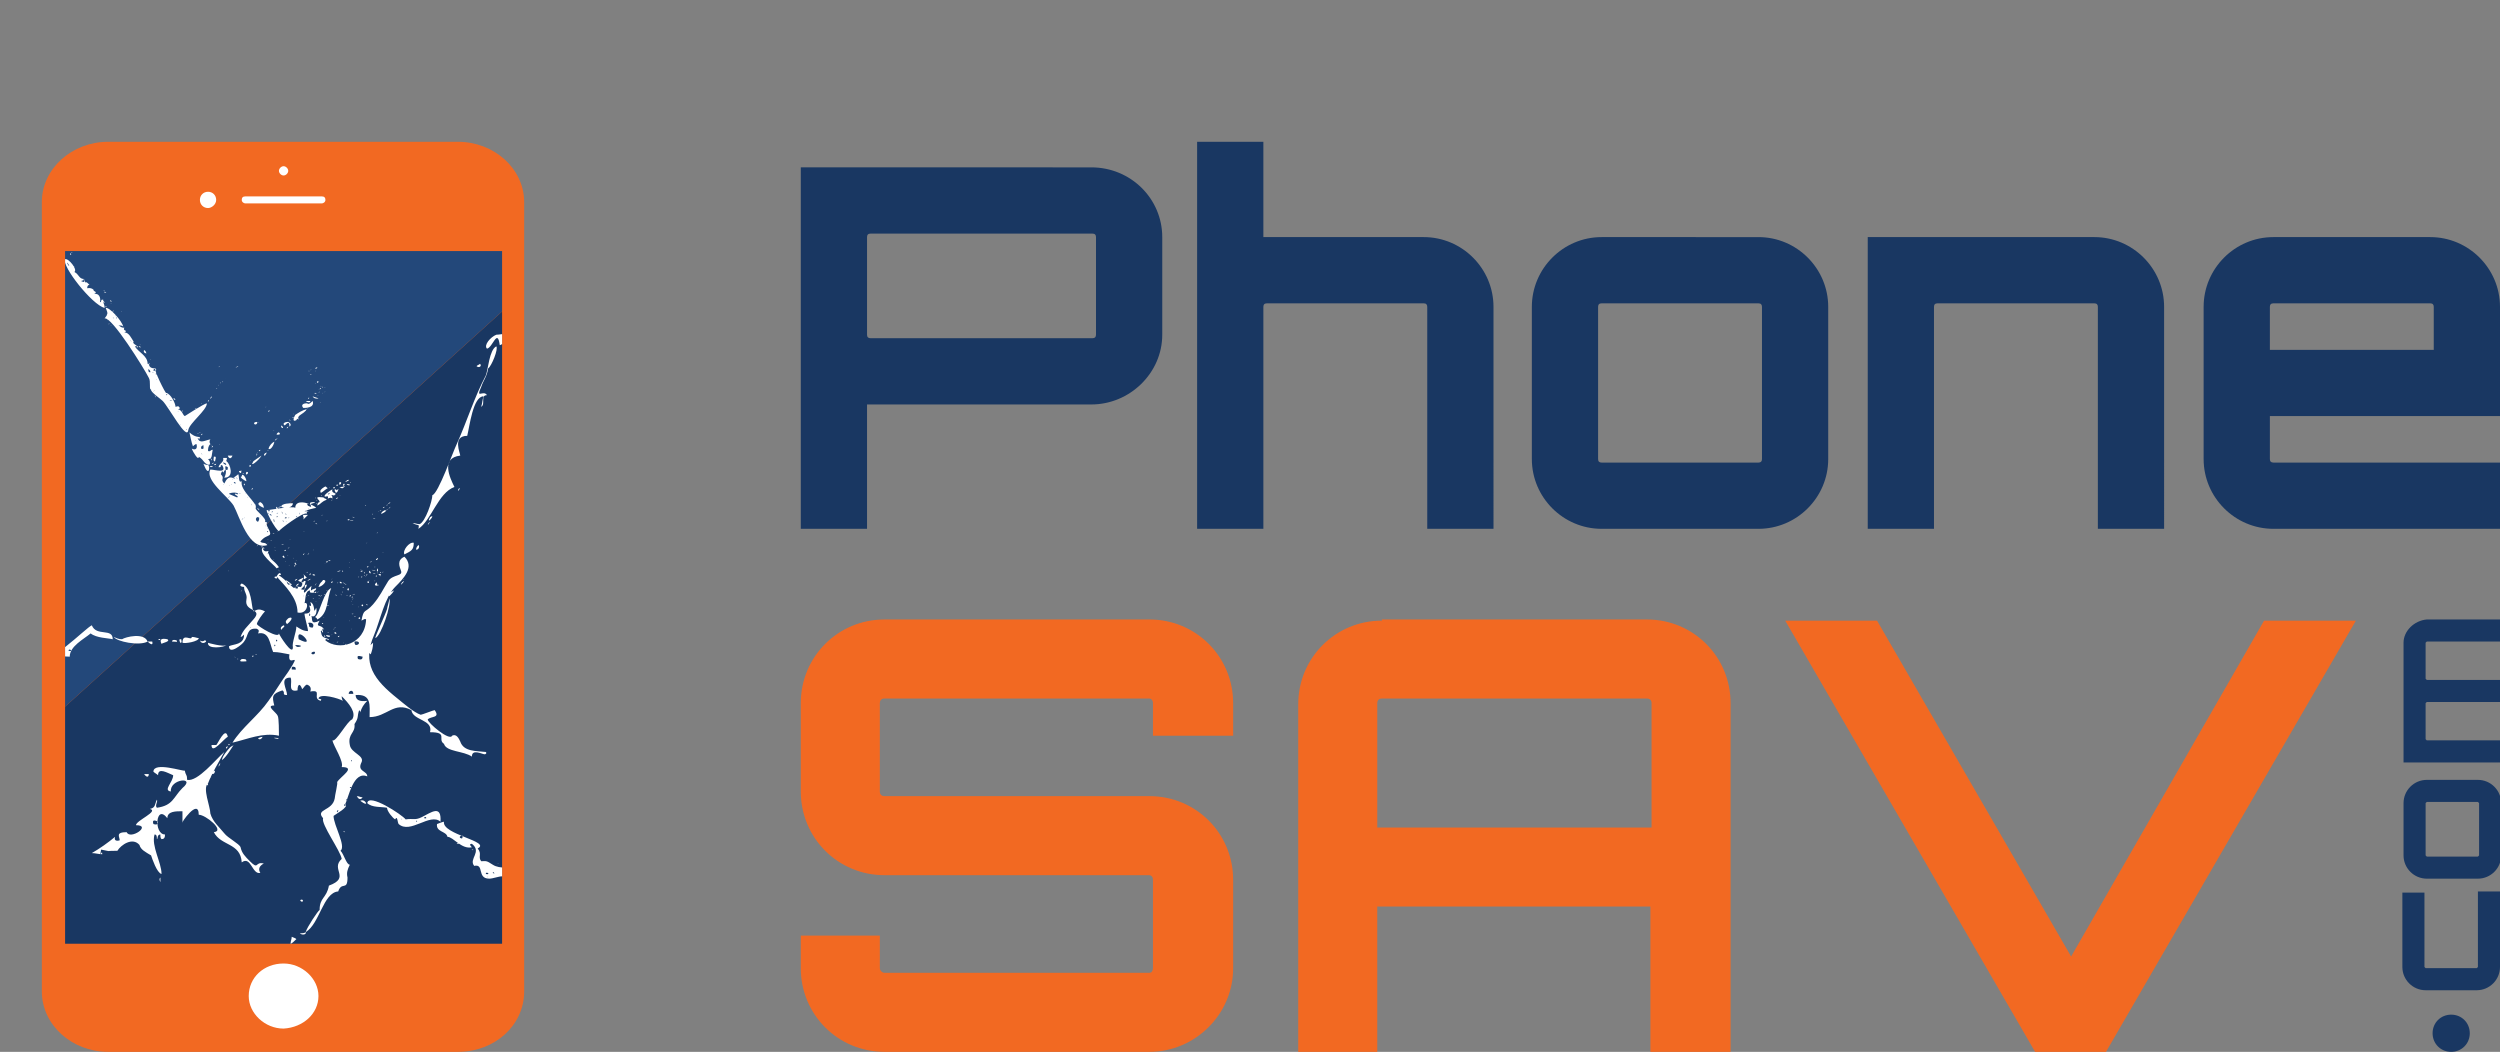
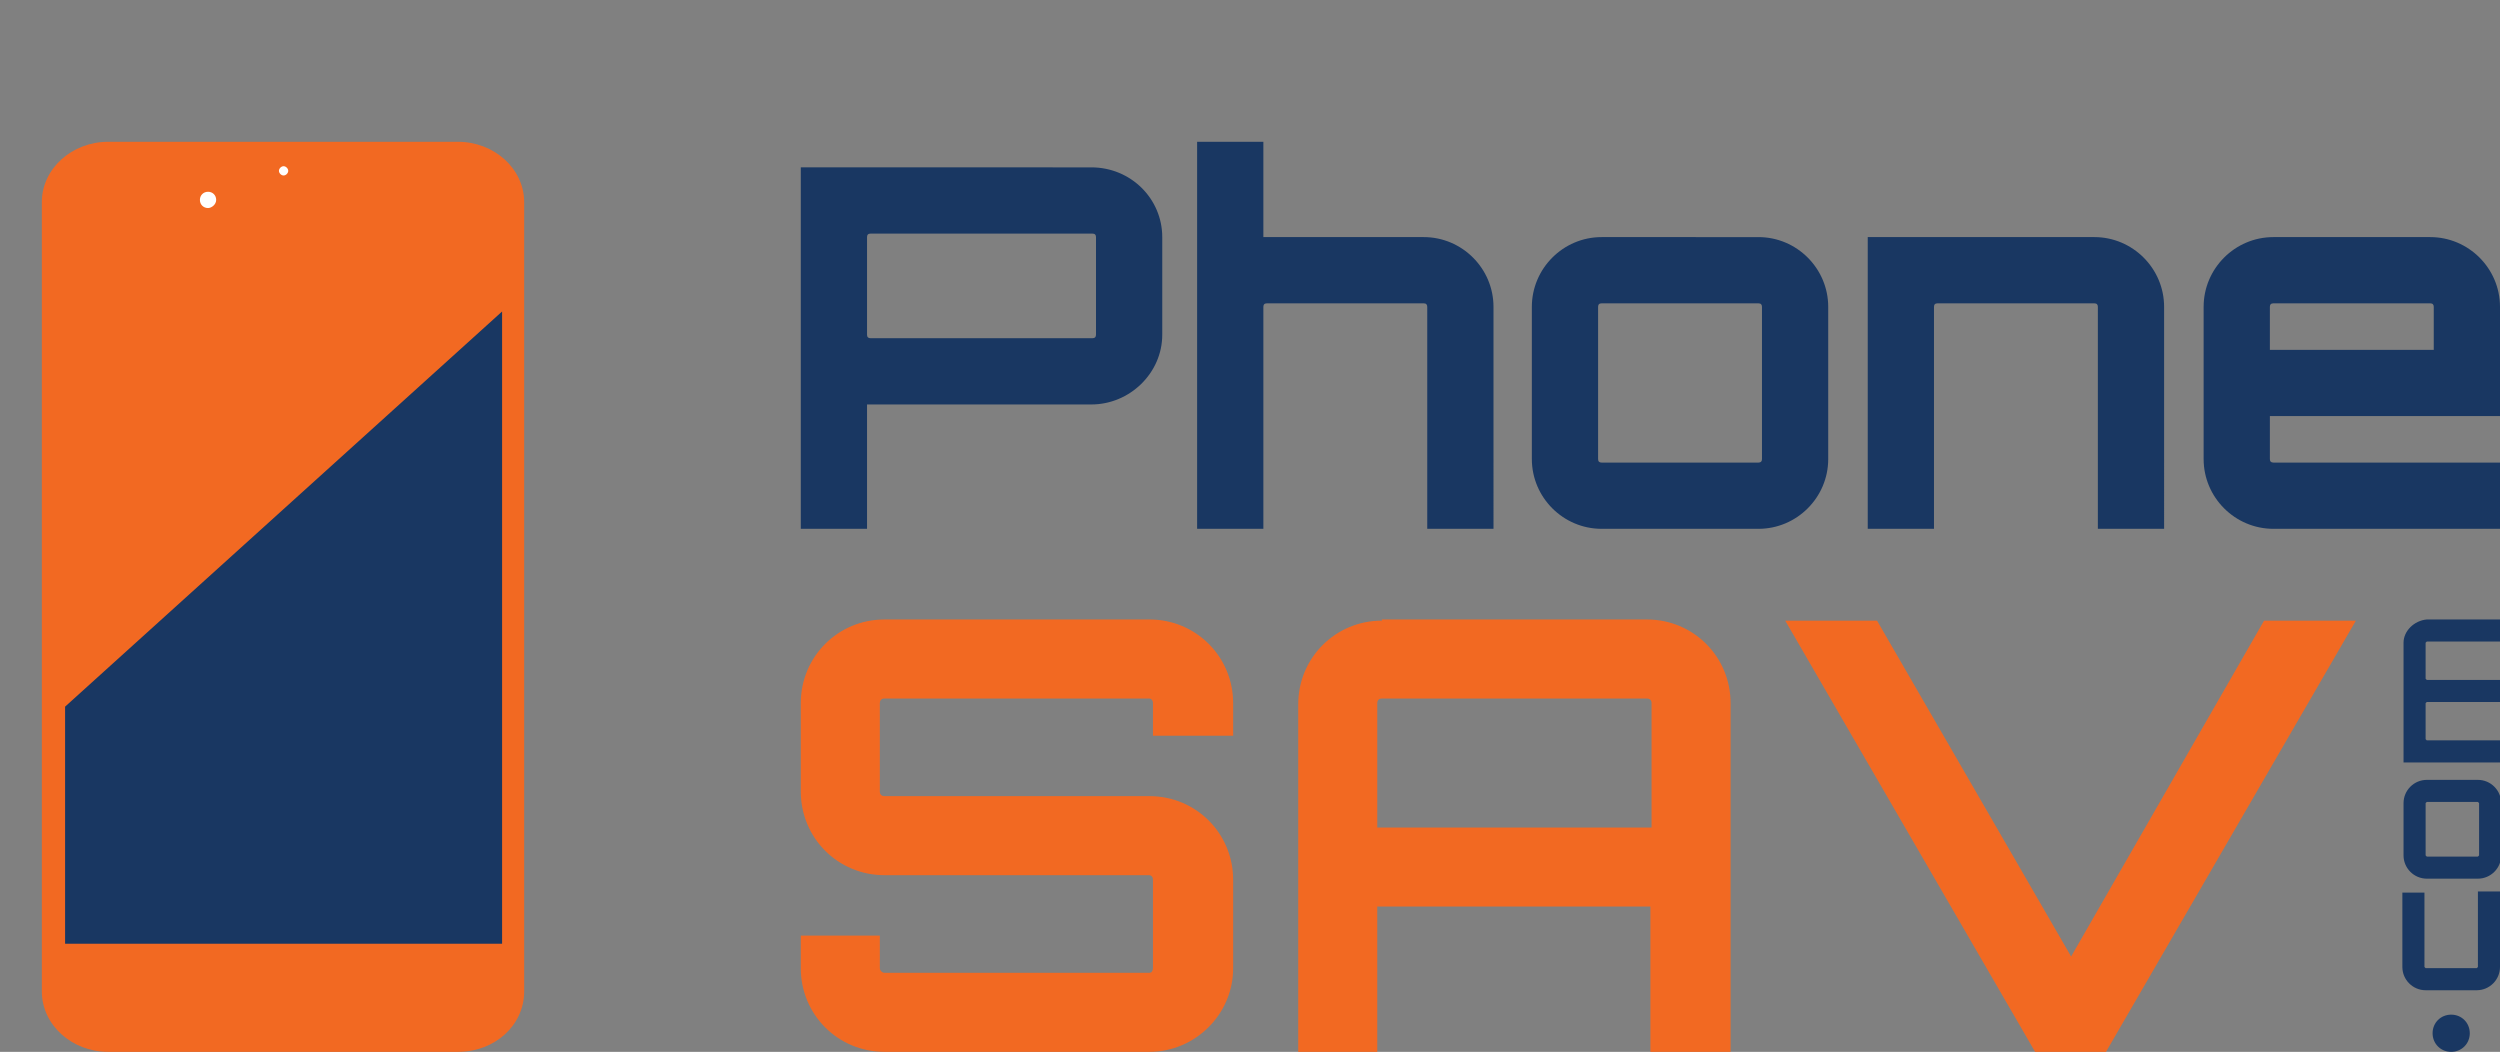
<svg xmlns="http://www.w3.org/2000/svg" xmlns:xlink="http://www.w3.org/1999/xlink" version="1.1" id="Calque_1" x="0px" y="0px" viewBox="0 0 215.1 90.5" style="enable-background:new 0 0 215.1 90.5;" xml:space="preserve">
  <rect x="0" y="0" width="215.1" height="90.5" fill="#808080" stroke="none" />
  <style type="text/css">
	.st0{fill:#F26922;}
	.st1{fill:#23487A;}
	.st2{fill:#193762;}
	.st3{fill:#FFFFFF;}
	.st4{clip-path:url(#SVGID_2_);fill:#FFFFFF;}
</style>
  <g>
    <g>
      <path class="st0" d="M39.4,90.5H9.3c-3.1,0-5.7-2.3-5.7-5.2V17.4c0-2.9,2.6-5.2,5.7-5.2h30.1c3.1,0,5.7,2.3,5.7,5.2v67.9    C45.1,88.2,42.6,90.5,39.4,90.5" />
-       <polygon class="st1" points="43.2,21.6 5.6,21.6 5.6,60.8 43.2,26.8   " />
      <polygon class="st2" points="5.6,60.8 5.6,81.2 43.2,81.2 43.2,26.8   " />
-       <path class="st3" d="M27.4,85.7c0-1.5-1.4-2.8-3-2.8c-1.7,0-3,1.2-3,2.8c0,1.5,1.4,2.8,3,2.8C26.1,88.4,27.4,87.2,27.4,85.7" />
-       <path class="st3" d="M27.7,17.5h-6.6c-0.1,0-0.3-0.1-0.3-0.3s0.1-0.3,0.3-0.3h6.6c0.2,0,0.3,0.1,0.3,0.3    C28,17.4,27.8,17.5,27.7,17.5" />
      <path class="st3" d="M24.8,14.7c0-0.2-0.2-0.4-0.4-0.4S24,14.5,24,14.7c0,0.2,0.2,0.4,0.4,0.4S24.8,14.9,24.8,14.7" />
      <path class="st3" d="M18.6,17.2c0-0.4-0.3-0.7-0.7-0.7s-0.7,0.3-0.7,0.7c0,0.4,0.3,0.7,0.7,0.7C18.2,17.9,18.6,17.6,18.6,17.2" />
      <g>
        <g>
          <defs>
-             <polyline id="SVGID_1_" points="5.6,21.6 5.6,81.2 43.2,81.2 43.2,21.6 5.6,21.6      " />
-           </defs>
+             </defs>
          <clipPath id="SVGID_2_">
            <use xlink:href="#SVGID_1_" style="overflow:visible;" />
          </clipPath>
          <path class="st4" d="M-3,54.9c0.1-0.1,0.8,0.2,0.8,0.2C-2.3,55.1-3.7,55.2-3,54.9 M-1.7,55c-0.1,0-0.1,0.1-0.2,0L-1.7,55      L-1.7,55z M-1.5,55.1L-1.5,55.1L-1.5,55.1L-1.5,55.1z M-1.2,54.9c0.1-0.2,0.2-0.2,0.4-0.2C-0.5,55.4-1.8,54.7-1.2,54.9       M-1.2,54.7v-0.1V54.7L-1.2,54.7z M-0.5,55C-0.5,55.1-0.8,55-0.5,55 M0,54.7c0.1,0.2,0.4,0.3-0.1,0.4c0.1-0.4-0.1-0.2-0.4-0.4      C-0.3,54.7-0.1,54.7,0,54.7 M0.2,55.4c0.2-0.1,0.7,0.4,1.2,0.4C0.9,56.5,0,55.2,0.2,55.4 M3.4,56.5c0.5,1.1,4-2.5,4.5-2.7      c0.4,1,1.8,0.2,1.8,1.2c-0.4-0.1-1.4-0.1-1.9-0.5C7.2,55,6,55.6,6,56.5c-1.3-0.1-1.5,0.2-2.5,0.3c-0.3-0.5-1.3-0.9-1.7-0.9      c-0.1,0-0.2,0.1-0.1,0.2c-0.8-0.4,1-0.4,1-0.4C3,56.1,3.1,56.2,3.4,56.5 M2.3,19.2C2.2,19,2.2,19,2.4,18.9c0,0.1,0,0.1,0.1,0.1      c-0.1,0.1-0.1,0.1-0.1,0.2C2.1,19.1,2.1,19.1,2.3,19.2 M2.6,19.1C2.8,19.3,2.4,19.1,2.6,19.1 M4.8,20.8C4.4,20.7,5,21.2,5,21.2      c-0.1-0.1-0.1-0.2,0-0.2c-0.1,0.2,0,0.4,0.1,0.6c0.1-0.1,0.7,0.6,0.2,0.9c0-0.5-0.8-0.8-0.4-1.1c-0.3,0-1.5-1.5-1.7-1.9      C3.7,19.5,4.7,20.3,4.8,20.8 M4.1,57.1L4.1,57.1L4.1,57.1L4.1,57.1z M4.2,20.4L4.2,20.4L4.2,20.4L4.2,20.4z M4.4,20.7L4.4,20.7      L4.4,20.7L4.4,20.7z M5.2,20.6C5.2,20.8,4.9,20.6,5.2,20.6 M5.1,21.6L5.1,21.6L5.1,21.6L5.1,21.6z M5.3,21.9L5.3,21.9L5.3,21.9      L5.3,21.9z M5.4,22.2L5.4,22.2L5.4,22.2L5.4,22.2z M5.6,21.7C5.5,21.9,5.5,21.7,5.6,21.7 M5.6,22.3c0.3-0.1,1.1,0.9,0.8,1.1      c0.4,0.2,0.4,0.6,0.8,0.6c0,0.2-0.2,0.1-0.2,0.2c0.3,0.1,0.3,0.1,0.2-0.1c0.2,0.1,0.1,0.2,0.1,0.4c0-0.3,0.1-0.3,0.4,0      c-0.1,0-0.2,0.1-0.2,0.3C8,24.7,8.2,25.1,8,25c0.3,0.1,0.3,0.2,0.1,0.3c0.4-0.1,0.6,0.3,0.5,0.7c0.2,0,0-0.3,0.3-0.2      c-0.1,0.2,0.1,0.3,0.1,0.7C7.9,26.2,5.3,22.9,5.6,22.3 M5.6,22.5L5.6,22.5L5.6,22.5L5.6,22.5z M5.7,21.2L5.7,21.2L5.7,21.2      L5.7,21.2z M5.8,21.3C5.8,21.5,5.5,21,5.8,21.3 M5.8,22.7C6.2,23.3,5.7,22.3,5.8,22.7 M5.9,22L5.9,22L5.9,22L5.9,22z M5.8,22.2      L5.8,22.2L5.8,22.2L5.8,22.2z M5.9,21.9L5.9,21.9L5.9,21.9L5.9,21.9z M5.9,23.2L5.9,23.2L5.9,23.2L5.9,23.2z M6,23L6,23L6,23      L6,23z M5.9,56C6.4,56.1,5.9,55.7,5.9,56 M6.1,21.8C6.2,22.1,5.9,21.8,6.1,21.8 M6.2,21.7C6.3,21.8,6,21.7,6.2,21.7 M6.4,22.9      C6.4,23,6.1,23,6.4,22.9 M6.5,23.6L6.5,23.6L6.5,23.6L6.5,23.6z M6.9,24.1L6.9,24.1L6.9,24.1L6.9,24.1z M7.3,24      C7.2,24.1,7.2,24,7.3,24 M7.3,24.6L7.3,24.6L7.3,24.6L7.3,24.6z M12,72.7c-0.6-0.7-1.6,0-1.9,0.5c-1.3,0-0.3,0.1-1.4-0.1      c-0.2,0.9,0.1-0.1,0.1,0.4c-0.3,0-0.6-0.1-0.9-0.1c0.7-0.4,1.4-0.9,2-1.4c-0.1,0.3,0.1,0.4,0.4,0.3c0-0.3-0.4-0.7,0.6-0.7      c0.3,0.7,2.2-0.6,0.8-0.6c0-0.4,2-1.2,1.2-1.4c0.5-0.1,0.4-0.4,0.6-0.8c0.1,0.2-0.2,0.5,0,0.7c1.4-0.2,1.4-0.9,2.2-1.7      c1.2-1-1.1-0.8-1,0.3c-0.7-0.1,0.2-0.8,0.2-1.4c-0.5-0.2-1.3-0.7-1.3,0c-0.1-0.1-0.3-0.2-0.4-0.3c0-0.9,2.6,0,2.7-0.1      c0.1,0.5,0.2,0.3,0.2,0.8c0.9,0.2,2.5-1.8,3.2-2.4c-0.5,0.9-1.1,1.9-1.4,2.7c-0.5,0.4,0.2,2,0.2,2.6c0.2,0.7,0.8,1.2,1.2,1.7      c0.3,0.4,1.3,0.9,1.4,1.2c0.1,0.5,0.4,0.8,0.8,1.2c0.8,0.8,0.4,0,1.2,0.2c-0.4,0.2-0.5,0.5-0.3,0.8c-0.7,0.2-0.8-1.5-1.6-0.9      c-0.1-1.7-1.8-1.4-2.4-2.6c1-0.1-0.7-1.5-1.3-1.5c0-1.5-1.6,0.8-1.4,0.7c0-0.3,0-0.6,0-1c-0.6,0-1.3,0-1.3,0.6      c-1-1.3-1.2,1.4-0.2,1.4c0,0.3-0.1,0.4-0.3,0.4c-0.1-0.1-0.1-0.2-0.1-0.4c-0.3,0-0.2,0.4-0.3,0.4c0-0.2,0-0.4-0.2-0.4      c-0.3,1,0.6,2.4,0.6,3.4c-0.4-0.1-0.8-1.3-0.9-1.6C12.5,73.3,12.1,73.1,12,72.7 M8.3,25.5L8.3,25.5L8.3,25.5L8.3,25.5z       M8.5,25.8L8.5,25.8L8.5,25.8L8.5,25.8z M9,26C9,26.2,8.6,25.6,9,26 M8.9,25.5L8.9,25.5L8.9,25.5L8.9,25.5z M9,25      C9,25.1,8.8,25,9,25 M9,25.1C9.4,25.2,8.8,25.2,9,25.1 M9.1,25L9.1,25L9.1,25L9.1,25z M9.2,26.4C9,26.5,9,26.3,9.2,26.4       M11.5,29.4c-0.2,0.2,0.6,0.4,0.1,0.4c0.3,0.5,1.1,0.8,1.1,1.5c0.2,0.1,0.2,0,0.1-0.1c0,0.4,0.2,0.5,0.6,0.5      c-0.1,0.1-0.2,0-0.2,0.2c0.2,0,0.3,0,0.2-0.2c-0.3-0.1,0.9,2.3,0.9,2.1c0.4,0.1,0.8,0.9,0.8,1.2c0.1,0,0.2-0.1,0.3,0      c0.1,0.1,0.1,0.2-0.1,0.2c0.4,0.1,0.4,0.5,0.6,0.6c0,0,1.7-1.1,1.9-1.1c0,0.6-1.5,1.7-1.6,2.3c-0.1,1-1.7-2-2.2-2.5      c-0.2-0.2-1.1-0.8-1-1c-0.2,0.1,0-0.7-0.2-1c-0.4-0.8-3.2-5.3-3.8-5.1c0.3-0.4,0.3-0.4,0.1-0.9c0.3-0.1,1.4,1.1,1.5,1.6      c-0.1-0.1-0.2-0.1-0.4-0.1c0.2,0.1,0.2,0.2,0.5,0.2c-0.2,0.3,0.4,0.2,0,0.4C11.1,28.6,11.3,29.1,11.5,29.4 M9.2,25.4L9.2,25.4      L9.2,25.4L9.2,25.4z M9.1,26.4L9.1,26.4L9.1,26.4L9.1,26.4z M9.3,27C9.2,27.1,9.1,27,9.3,27 M9.3,27.4      C9.2,27.5,9.1,27.4,9.3,27.4 M9.3,25.8L9.3,25.8L9.3,25.8L9.3,25.8z M9.3,27.5C9.2,27.6,9.2,27.5,9.3,27.5 M9.4,26.2L9.4,26.2      L9.4,26.2L9.4,26.2z M9.4,27.8C9.4,28,9.3,27.9,9.4,27.8 M9.6,25.9C9.6,26.1,9.3,25.7,9.6,25.9 M9.6,26.1      C9.5,26.2,9.5,26.1,9.6,26.1 M9.6,28C9.5,28.1,9.5,28,9.6,28 M9.8,26.7C9.8,26.8,9.5,26.9,9.8,26.7 M9.8,27.4      C9.8,27.3,9.6,27.3,9.8,27.4 M10.5,55c0.3-0.2,1.9-0.6,2.2,0.2c-0.7,0.4-2.7,0-2.9-0.4C10,54.9,10.2,55,10.5,55 M9.9,27.2      C10,27.2,9.9,27.1,9.9,27.2 M10,27.4C10.2,27.3,9.9,27.3,10,27.4 M10,27.6L10,27.6L10,27.6L10,27.6z M10.5,26.8      C10.4,26.9,10.4,26.8,10.5,26.8 M10.4,27.7L10.4,27.7L10.4,27.7L10.4,27.7z M11.3,29.4C11.3,29.3,11.1,29.2,11.3,29.4       M11.8,29.8C12.1,29.8,11.6,30,11.8,29.8 M12.1,29.6C12,29.7,12,29.6,12.1,29.6 M12.1,29.9C11.9,29.9,12,29.6,12.1,29.9       M12.8,66.6c0,0.3-0.2,0.3-0.4,0C12.5,66.6,12.7,66.6,12.8,66.6 M12.6,30.4C12.2,30.4,12.4,29.8,12.6,30.4 M12.4,30.5L12.4,30.5      L12.4,30.5L12.4,30.5z M13.1,55.2c0.1,0.4-0.2,0.2-0.4,0C12.9,55.2,13,55.2,13.1,55.2 M12.8,32C13.2,32.2,12.6,31.4,12.8,32       M13,30.9C12.9,31,12.9,30.9,13,30.9 M13,31.8L13,31.8L13,31.8L13,31.8z M13.2,32.1C13.2,32,13,32,13.2,32.1 M13.2,55      C13.2,55,12.9,55,13.2,55 M13.2,33.4L13.2,33.4L13.2,33.4L13.2,33.4z M13.2,33.7C13.2,33.6,13.1,33.6,13.2,33.7 M13.2,70.9      c0.3,0.1,0.4,0,0.4-0.2C13.2,70.5,13.1,70.6,13.2,70.9 M13.4,55.4C13.4,55.4,13,55.4,13.4,55.4 M13.3,33.6      C13.4,33.6,13.3,33.5,13.3,33.6 M13.4,34.2L13.3,34C13.4,34.1,13.4,34.1,13.4,34.2L13.4,34.2z M13.4,75.1l0-0.2L13.4,75.1      L13.4,75.1z M13.4,32.2C13.6,32.3,13.4,32,13.4,32.2 M13.5,32.7C13.5,32.6,13.4,32.6,13.5,32.7 M13.7,55.3h-0.2H13.7L13.7,55.3z       M13.8,55C13.8,55.2,13.4,54.9,13.8,55 M13.8,31.7L13.8,31.7L13.8,31.7L13.8,31.7z M13.8,31.8L13.8,31.8L13.8,31.8L13.8,31.8z       M13.8,75.5c0,0.1,0,0.3,0,0.4C13.7,75.7,13.7,75.6,13.8,75.5 M13.8,32.5L13.8,32.5L13.8,32.5L13.8,32.5z M13.8,32.9L13.8,32.9      L13.8,32.9L13.8,32.9z M14.4,55c0.3,0.2-0.4,0.3-0.5,0.4C13.7,55,13.9,54.9,14.4,55 M14.3,34C14.5,34,14.3,33.8,14.3,34       M14.4,34.5L14.4,34.5L14.4,34.5L14.4,34.5z M14.6,35C14.6,34.9,14.5,34.9,14.6,35 M14.6,34.6L14.6,34.6L14.6,34.6L14.6,34.6z       M14.6,34.5C15.1,34.5,14.6,34.4,14.6,34.5 M15.2,55.1c0.1,0.2,0,0.1-0.4,0.1C14.8,55.1,14.9,55,15.2,55.1 M15.1,34.4      c-0.1,0-0.1,0-0.2-0.1C15,34.3,15,34.2,15.1,34.4L15.1,34.4z M15,35.3L15,35.3L15,35.3L15,35.3z M15.1,34.5L15.1,34.5L15.1,34.5      L15.1,34.5z M15.3,35.4C15.4,35.4,15.3,35.3,15.3,35.4 M15.6,55c0,0.2,0.1,0.3-0.1,0.3C15.4,55,15.4,55,15.6,55 M15.5,36.6      C15.6,36.5,15.5,36.5,15.5,36.6 M15.7,35.3C15.8,35.6,15.6,35.3,15.7,35.3 M16.5,54.8c0.3,0,0.4,0.1,0.6,0.1      c0,0.3-1.2,0.5-1.4,0.4C15.7,54.4,16.5,55.2,16.5,54.8 M16,37.8L16,37.8L16,37.8L16,37.8z M16,37C16.2,36.9,16,36.9,16,37       M16.3,37.2c0.2,0.2,0.5,0.4,0.9,0.4c-0.1,0.4,0,0.1-0.2,0.1c0.2,0.5,0.6,0.2,1.1,0.1c-0.3,0.5,0.5,0.6,0.1,0.7      c0.1-0.1,0-0.2-0.1-0.3c-0.2,0.2-0.2,0.4-0.2,0.6c0.2,0.1,0.2-0.1,0.4-0.1c-0.1,0.4,0,0.8-0.4,0.8c0.2,0.2,0.2,0.4,0.1,0.5      c-0.5-0.1-0.4-0.4-0.9-0.7c0,0.4-0.5-0.4-0.6-0.7c0.4,0.2,0.5-0.1,0.4-0.4c-0.1,0-0.3,0.2-0.3,0.2      C16.5,38.2,16.3,37.2,16.3,37.2 M16.5,36.2L16.5,36.2L16.5,36.2L16.5,36.2z M16.5,37.4L16.5,37.4L16.5,37.4L16.5,37.4z       M16.9,35.1C16.9,35.2,16.6,35.2,16.9,35.1 M16.8,37.9C16.9,37.9,16.8,37.8,16.8,37.9 M17.1,37.3C17,37.4,16.9,37.3,17.1,37.3       M17.1,37.5L17.1,37.5L17.1,37.5L17.1,37.5z M17.1,38.2L17.1,38.2L17.1,38.2L17.1,38.2z M17.3,37.2C17,37.3,17.1,37.2,17.3,37.2       M17.2,37.6L17.2,37.6L17.2,37.6L17.2,37.6z M17.3,35.3L17.3,35.3L17.3,35.3L17.3,35.3z M17.6,55.1c0.4,0-0.2,0.5-0.4,0      C17.3,55.2,17.5,55.2,17.6,55.1 M17.4,34.7c-0.1,0,0,0.1-0.1,0L17.4,34.7L17.4,34.7z M17.4,37.3c0,0.1,0,0.2-0.1,0.1L17.4,37.3      L17.4,37.3z M17.3,38.6c0.3,0.1,0.2-0.1,0.2-0.3C17.3,38.4,17.3,38.4,17.3,38.6 M17.4,39.1C17.4,39,17.2,39,17.4,39.1 M17.9,40      c0.2,0.1,0.1,1.2-0.4-0.1C17.7,40,17.8,40,17.9,40 M17.7,39.6L17.7,39.6L17.7,39.6L17.7,39.6z M17.8,38.9      C17.8,38.9,17.6,38.6,17.8,38.9 M17.9,67.6l-0.1-0.1C17.9,67.4,17.9,67.4,17.9,67.6L17.9,67.6z M18,34.4      C17.9,34.7,17.8,34.5,18,34.4 M17.9,55.3c-0.1,0,1.4,0.4,1.6,0.2C19.3,55.7,17.8,55.9,17.9,55.3 M18.1,40.4c0.4,0,1.5,0.4,1-0.4      c-0.3,0.1,0.1,0.2-0.3,0.2c0.1-0.4,0.5-0.4,0.4-0.8c0.1,0,0.2,0,0.3,0c0.1,0.1-0.1,0.2,0,0.3c0.3,0.2,0.7,1.4-0.2,1.4      c0.1-0.2,0.2-0.5,0.1-0.7c-0.1,0.1-0.2,0.2-0.1,0.3c-0.2-0.2-0.2-0.2-0.3,0.1c0.4,0.4-0.1,0.4,0.3,0.8c0.2-0.4,0.4-0.7,0.9-0.4      c-0.1-0.4-0.4,0.2,0.3-0.4c0.1,0.2,0,0.8,0.3,0.6c-0.2,0.8,1.4,1.9,1.2,2.3c-0.1,0.2,1,0.9,0.8,1.2c0.4,0.1,0,0,0.2,0.4      c0.6,1.1,0,0.5-0.6,1.3c0.2,0.2,0.4,0,0.6,0.3c-1.6,0.5-2.4-2.5-2.9-3.4C19.6,42.7,17.6,41.3,18.1,40.4 M18.2,37.7l-0.1-0.1      C18.2,37.7,18.1,37.6,18.2,37.7L18.2,37.7z M18.3,40.1C18.3,40.3,17.7,40.1,18.3,40.1 M18.2,34.1C18.3,34.2,17.9,34.5,18.2,34.1       M18.2,39.5C18.4,39.9,17.9,39.2,18.2,39.5 M18.2,66.8C18,67.1,18.1,66.9,18.2,66.8 M18.1,40L18.1,40L18.1,40L18.1,40z       M18.2,38.9L18.2,38.9L18.2,38.9L18.2,38.9z M18.3,39.7L18.3,39.7L18.3,39.7L18.3,39.7z M18.4,39.8C18.3,40,18.1,39.9,18.4,39.8       M18.6,64.1c0.1,0,0.8-1.7,1-0.7c-0.3,0.1-1.4,1.6-1.4,0.7C18.4,64.1,18.5,64.1,18.6,64.1 M18.3,66.7L18.3,66.7L18.3,66.7      L18.3,66.7z M18.5,66.3c0,0.2-0.1,0.3-0.2,0.3C18.2,66.5,18.3,66.4,18.5,66.3 M18.4,37.2L18.4,37.2L18.4,37.2L18.4,37.2z       M18.4,39.3c0.3-0.1,0.1,0.3,0.1,0.4C18.3,39.7,18.4,39.4,18.4,39.3 M18.6,39.9C18.6,40.1,18.2,40,18.6,39.9 M18.6,40.1      C18.5,40.2,18.5,40.1,18.6,40.1 M18.7,33.4C18.6,33.5,18.5,33.4,18.7,33.4 M18.8,33.1C18.8,33.2,18.7,33.2,18.8,33.1 M18.9,31.5      C18.8,31.7,18.8,31.5,18.9,31.5 M18.9,38.2C18.9,38.3,18.8,38.3,18.9,38.2 M18.9,65.7C19.1,65.6,18.6,66.3,18.9,65.7 M19,32.9      C18.9,33.1,18.9,32.9,19,32.9 M19,65.7L19,65.7L19,65.7L19,65.7z M19.1,41.5L19.1,41.5L19.1,41.5L19.1,41.5z M19.8,64.3      c0.1-0.1,0.2-0.1,0.3-0.2c-0.2,0.3-0.6,1-1,1.3C19.1,65.1,19.6,64.5,19.8,64.3 M19.2,32.8C19.1,33,19.1,32.8,19.2,32.8 M19.4,40      C19.7,39.9,18.8,39.6,19.4,40 M19.2,41.7C19.3,41.7,19.2,41.6,19.2,41.7 M19.4,37.4L19.4,37.4L19.4,37.4L19.4,37.4z M19.4,40.4      c0.2,0.1,0.2,0,0.2-0.2C19.3,40,19.4,40.2,19.4,40.4 M19.5,32.5C19.3,32.7,19.4,32.6,19.5,32.5 M19.6,64.2      C19.5,64.6,19.3,64.3,19.6,64.2 M19.6,42.6L19.6,42.6L19.6,42.6L19.6,42.6z M19.7,32.4l-0.1-0.1C19.6,32.3,19.6,32.3,19.7,32.4      L19.7,32.4z M19.8,42.7l-0.2,0.1C19.7,42.8,19.7,42.8,19.8,42.7L19.8,42.7z M23.9,61.6C24,61.8,24,63,24,63.3      c-1.4-0.3-2.7,0.3-4,0.6c0.8-1.3,2.2-2.3,3.1-3.6c0.6-0.8,1.1-1.7,1.7-2.5c1.3-2-0.1-0.2,0.1-1.5c-0.6-0.1-0.9-0.2-1.4-0.2      c-0.3-0.7-0.3-1.8-1.3-1.6c0.1-0.2,0.1-0.3-0.1-0.4c-0.9-0.1-0.7,0.6-1.1,1.1c-0.1,0.2-1.3,1.2-1.3,0.4c0.4-0.2,1.3-0.1,1.3-1      c-0.1,0.1-0.2,0.2-0.3,0.2c0.2-0.6,0.6-0.9,1.1-1.5c0.9-1-0.8-0.6-0.6-1.7c0.1-0.5-0.2-0.6-0.2-1.1c-0.2,0-0.5-0.1-0.2-0.3      c0.9,0.4,0.8,1.9,1,2.4c0.3-0.1,0.4-0.3,1,0c-0.2,0.2-0.7,0.9-0.7,1.1c0.1,0.2,1.9,1.3,1.9,0.8c0,0.1,1.2,2,1.2,1.2      c-0.1-0.4,0.3-1.3,0.3-1.8c0.3,0.2,0.6,0.4,1,0.4c0-0.3-0.3-1.2-0.3-1.5c0.5,0,0.6-0.2,0.4-0.7c0.2,0.1,0.2,0,0.1-0.3      c0.5,0.2,0.2,1.2,0.5,0.5c0.1,0.2,0,0.9-0.4,0.7c0.1,0.3-0.1,0.8,0.7,0.4c-0.4,0.7,0.1,0.2,0.4,0.8c-0.2-0.2-0.2-0.1-0.1,0.2      l-0.1,0c0-0.1,0-0.2-0.1-0.1c0.1,0.5,0.1,0.5,0.7,0.7c0,0.2-0.3-0.2-0.3,0.1c1.1,0.9,3.4,0.4,3.5-1.8c-0.1-0.1-0.2,0-0.4,0.1      c0.2-1.1,0.3-0.6,1-1.4c0.6-0.7,0.8-1.2,1.3-2c0.4-0.6,1.3-0.4,1.1-0.9c-0.1-0.3-0.4-0.9,0.3-1.2c0.9,0.9-0.1,1.9-0.8,2.6      c-0.9,0.9-1.3,2.9-1.8,4.1c-1.1,2.5,0,3.9,2,5.5c0.5,0.4,1.4,1.2,2,1.4c0.1,0,1.1-0.4,1.2-0.4c0.5,0.7-0.3,0.5-0.6,0.8      c0,0.3,1.9,1.9,2.1,1.4c0.4-0.2,0.6,0.3,0.7,0.5c0.3,0.9,1.4,0.8,2.2,0.9c0.1,0.1,0,0.2-0.1,0.2c-0.2,0-1.1-0.5-1.1,0.2      c-0.7-0.5-2.2-0.4-2.4-1.1c-0.6-0.4,0.4-1-1.2-1c0.3-1.1-1.5-1-1.6-1.9c-1.5-0.8-2.1,0.6-3.6,0.6c0-1,0.2-2-1.2-1.9      c0,0.4,0.3,0.6,1,0.5c-0.3,0.3-0.5,0.6-0.6,1c0-0.1,0-0.1-0.1-0.2c-0.2,0.6,0,0.6-0.4,1.2c0.1,0.8-0.6,0.8-0.4,1.8      c0.1,0.7,1.3,0.9,1,1.5c-0.4,0.8,0.5,0.7,0.5,1.2c-1.2-0.5-1.6,1.8-1.9,2.4c0.4,0.2-0.9,0.9-1,1c0,0.8,1.1,2.6,0.6,3      c0.3,0.3,0.5,1.2,0.8,1.2c-0.2,0.4-0.3,0.7-0.2,1.1c0,1.2-0.5,0.3-0.8,1.2c-1.3,0.1-1.6,2.8-2.8,3.5c0.1-0.4,1.1-1.9,1.2-1.9      c0-1.1,0.6-1,0.8-2.1c1.9-0.7,0.1-1.4,1.1-2.3c-0.1-0.7-1.8-3-1.6-3.5c-0.7-0.8,0.8-0.6,1-1.7c0-0.2,0.3-1.4,0.2-1.4      c0.3-0.5,1.7-1.3,0.4-1.3c0.2-0.5-0.7-1.8-0.8-2.3c0.3,0.2,1.3-1.7,1.7-1.8c0.4-0.6-0.3-1.4-0.9-2c0,0.1,0,0.2,0.1,0.4      c-0.3-0.2-2-0.7-2.1-0.2c0.2,0.1,0.3,0,0.2,0.2c-0.8-0.2,0.2-1-0.9-0.8c0.1-0.3,0-0.5-0.3-0.6c-0.2,0.1-0.2,0.2-0.4,0.4      c-0.2-0.6-0.4-0.4-0.4,0.1c-0.9,0.2-0.4-0.7-0.6-1.1c-1,0-0.3,1-0.3,1.5c-0.5,0-0.1-0.2-0.4-0.4c-0.9,0.3-0.9,0.5-0.7,1.3      C22.8,60.7,23.8,61.3,23.9,61.6 M19.7,49.1C19.7,49.2,19.6,49.1,19.7,49.1 M19.7,64C19.9,64.1,19.5,64.2,19.7,64 M19.7,41.8      C19.8,41.8,19.7,41.7,19.7,41.8 M20,39.2c-0.1,0.3-0.3,0.3-0.4,0C19.8,39.2,19.9,39.2,20,39.2 M19.8,41.1L19.8,41.1L19.8,41.1      L19.8,41.1z M20.4,42.8c0.2-0.1-0.2-0.2-0.2-0.3c0.2-0.1,0.1,0.1,0.3,0c-0.1-0.2-0.8-0.1-0.8,0C19.9,42.6,20.2,42.7,20.4,42.8       M19.9,41.7C20,41.7,19.9,41.6,19.9,41.7 M19.9,63.9C19.8,64,19.8,63.9,19.9,63.9 M20,39L20,39L20,39L20,39z M20,32L20,32L20,32      L20,32z M20,41.3C20.1,41.3,20,41.2,20,41.3 M20,42.3L20,42.3L20,42.3L20,42.3z M20.2,41.6C20.5,41.6,19.9,41.3,20.2,41.6       M20.2,53.2L20.2,53.2L20.2,53.2L20.2,53.2z M20.3,56.6c-0.1-0.1-0.1,0-0.1-0.1L20.3,56.6L20.3,56.6z M20.5,31.5      C20.5,31.6,20,31.7,20.5,31.5 M20.4,41.2C20.5,41.2,20.2,40.9,20.4,41.2 M20.4,53.2L20.4,53.2L20.4,53.2L20.4,53.2z M20.4,56.6      L20.4,56.6L20.4,56.6L20.4,56.6z M20.5,56.7C20.4,56.8,20.4,56.6,20.5,56.7 M20.8,40.5c-0.1,0.1,0,0.2-0.1,0.2      C20.5,40.6,20.5,40.5,20.8,40.5 M20.7,41.2L20.7,41.2L20.7,41.2L20.7,41.2z M20.8,56.7c0.3,0,0.4,0,0.4,0.2      C21,56.9,20.4,57,20.8,56.7 M20.6,42.5C20.8,42.5,20.6,42.4,20.6,42.5 M20.8,41c0-0.4,0.4,0.1,0.4,0.4      C21.1,41.4,20.5,41,20.8,41 M20.8,50.8C20.7,51,20.7,50.8,20.8,50.8 M20.8,44.7C21.1,44.6,20.8,44.6,20.8,44.7 M21,40.7      C21,40.8,20.7,40.8,21,40.7 M21,41.6C21.2,41.7,20.9,41.9,21,41.6 M21,44.6C21.1,44.5,21,44.5,21,44.6 M21.1,40.2L21.1,40.2      L21.1,40.2L21.1,40.2z M21.1,45.2L21.1,45.2L21.1,45.2L21.1,45.2z M21.2,42.5c-0.1-0.1-0.1,0-0.2-0.1L21.2,42.5L21.2,42.5z       M21.2,40.1L21.2,40.1L21.2,40.1L21.2,40.1z M21.2,40.6C21.6,40.6,21,41.1,21.2,40.6 M21.3,42.8C21.4,42.8,21.3,42.7,21.3,42.8       M21.5,40C21.8,40.1,21.3,40.3,21.5,40 M21.6,54c-0.1-0.1,0,0-0.1,0L21.6,54L21.6,54z M21.6,39.6C21.5,39.7,21.5,39.6,21.6,39.6       M21.6,43.5C21.8,43.2,21.6,43.4,21.6,43.5 M21.7,42C21.9,42,21.5,42.3,21.7,42 M21.8,39.7c-0.2,0.1,0.7-0.5,0.7-0.5      C22.3,39.6,21.4,40.3,21.8,39.7 M21.8,56.4C21.8,56.7,21.6,56.4,21.8,56.4 M22.1,36.3c0.1,0,0,0.3-0.2,0.2      C21.8,36.4,21.9,36.3,22.1,36.3 M22,43.4C22,43.7,21.8,43.5,22,43.4 M22,57.3L22,57.3L22,57.3L22,57.3z M22.1,56.3      C22.1,56.4,21.8,56.3,22.1,56.3 M22.1,39C22.2,39.1,22,39.4,22.1,39 M22.2,44.9c0.1-0.2,0.1-0.1,0.1-0.4      C22,44.4,21.9,44.8,22.2,44.9 M22.2,38.9C22.1,39,22.1,38.9,22.2,38.9 M22.3,43.9l-0.2-0.2C22.3,43.8,22.3,43.8,22.3,43.9      L22.3,43.9z M22.1,47C22.3,46.9,22.1,46.9,22.1,47 M22.2,53.3L22.2,53.3L22.2,53.3L22.2,53.3z M22.6,63.4      c-0.1,0.2-0.3,0.3-0.4,0.1C22.3,63.5,22.4,63.4,22.6,63.4 M22.3,44.5C22.3,44.6,22.1,44.5,22.3,44.5 M22.3,36.3      C22.2,36.4,22.2,36.3,22.3,36.3 M22.4,38.7C22.4,38.9,22.1,38.8,22.4,38.7 M22.3,43.2L22.3,43.2L22.3,43.2L22.3,43.2z       M22.4,43.2c0.2,0.1,0.3,0.3,0.3,0.5C22.2,43.5,22.1,43.3,22.4,43.2 M22.4,44.1L22.4,44.1L22.4,44.1L22.4,44.1z M22.4,44.5      C22.5,44.4,22.4,44.4,22.4,44.5 M22.5,44.7L22.5,44.7L22.5,44.7L22.5,44.7z M22.6,47C22.5,47.2,22.4,47,22.6,47 M22.6,47.1      c0.1,0,0.3,0.1,0,0.1c0.1,0.2,0.2,0.3,0.5,0.2c-0.2,0.8-0.1,0.2,0,0.2c0.2,0.7,0.4,0.5,0.9,1.2l-0.2,0.1      C23.6,48.6,22.2,47.6,22.6,47.1 M22.5,39L22.5,39L22.5,39L22.5,39z M22.6,35.9L22.6,35.9L22.6,35.9L22.6,35.9z M22.8,38.3      L22.8,38.3L22.8,38.3L22.8,38.3z M22.8,39c0.2-0.1,0.2-0.1,0,0.2C22.6,39.2,22.8,39,22.8,39 M23,43.9c0,0,2.3-0.4,2.4-0.2      c0-0.9,1.6-0.3,1.8,0c-0.1,0-0.9,0.2-1,0.3c0.2,0,0.2-0.1,0.2,0.2C26.1,44,24,45.6,24,45.7C23.7,45.6,22.7,43.7,23,43.9       M22.9,45.3C22.9,45.2,22.8,45.2,22.9,45.3 M22.9,46.7L22.9,46.7L22.9,46.7L22.9,46.7z M22.9,35C22.9,35.1,22.8,35,22.9,35       M22.9,43.7L22.9,43.7L22.9,43.7L22.9,43.7z M22.9,47.9L22.9,47.9L22.9,47.9L22.9,47.9z M23,38.1L23,38.1L23,38.1L23,38.1z       M23.1,38.7C23.1,38.8,22.9,38.8,23.1,38.7 M23,45.8C23.2,45.6,22.9,45.7,23,45.8 M23,45.5C23.1,45.5,23,45.4,23,45.5       M23.1,46.2L23.1,46.2L23.1,46.2L23.1,46.2z M23.2,35.3C23.2,35.5,22.9,35.4,23.2,35.3 M23,44.2C23.4,44.1,23,44.1,23,44.2       M23.1,44C23.4,44,23,43.7,23.1,44 M23.1,46.4C23,46.5,23,46.4,23.1,46.4 M23.1,46.7C23,46.8,23,46.7,23.1,46.7 M23.6,38      c0,0.2-0.3,0.8-0.5,0.6C23.2,38.3,23.4,38.1,23.6,38 M23.2,35.1L23.2,35.1L23.2,35.1L23.2,35.1z M23.2,47.8      C23.2,47.9,23.1,47.8,23.2,47.8 M23.2,48L23.2,48L23.2,48L23.2,48z M23.2,35.3L23.2,35.3L23.2,35.3L23.2,35.3z M23.3,37.7      L23.3,37.7L23.3,37.7L23.3,37.7z M23.2,44.3C23.6,44.5,23.2,44.1,23.2,44.3 M23.4,46.5C23.3,46.6,23.2,46.5,23.4,46.5       M23.4,44.1C23.6,43.9,23.3,44,23.4,44.1 M23.5,37.5L23.5,37.5L23.5,37.5L23.5,37.5z M23.5,44.6L23.5,44.6L23.5,44.6L23.5,44.6z       M23.6,45.9C23.6,46,23.3,45.9,23.6,45.9 M23.6,44.9C23.7,44.8,23.4,44.7,23.6,44.9 M23.6,48.1C23.5,48.2,23.5,48.1,23.6,48.1       M23.6,37C23.5,37.1,23.5,37,23.6,37 M23.6,44.8c0-0.1,0-0.1-0.1-0.1L23.6,44.8L23.6,44.8z M23.6,55.6      C23.8,55.6,23.6,55.3,23.6,55.6 M23.7,36L23.7,36L23.7,36L23.7,36z M23.7,47.1C23.6,47.2,23.6,47.1,23.7,47.1 M23.9,63.5      C24.3,63.7,23,63.4,23.9,63.5 M23.7,47.4l-0.1-0.1C23.7,47.4,23.7,47.3,23.7,47.4L23.7,47.4z M23.8,37.8      C23.6,38,23.6,37.8,23.8,37.8 M23.8,43.6C24.1,43.9,23.6,43.8,23.8,43.6 M23.8,49.6C24,50,23.3,49.6,23.8,49.6 M23.8,55.2      C24,55.1,23.6,54.9,23.8,55.2 M23.9,37.7c-0.1,0.1-0.1,0.1-0.2,0.1L23.9,37.7L23.9,37.7z M23.8,44.2      C24.1,44.1,23.8,44.1,23.8,44.2 M23.8,44.5C24,44.5,23.8,44.3,23.8,44.5 M24,37.2c0.2,0.2,0,0.2-0.2,0.2      C23.8,37.3,23.9,37.2,24,37.2 M23.9,45.7C23.8,45.8,23.8,45.7,23.9,45.7 M23.9,47.7L23.9,47.7L23.9,47.7L23.9,47.7z M24.1,49.3      c0.2,0.3-0.1,0.1-0.1,0.2c0.6,0.4,1,0.9,1.3,1.1c1.1-0.8-0.5-0.1,0.6-0.1c0.5-0.7-0.9-0.3,0.2-0.8c0,0.1-0.2,0.4-0.2,0.3      c0.3,0.3,0.1-0.1,0.4,0c-0.1,0.4,0,0.3-0.4,0.7c0.6,0.2,0.1-0.4,0.5-0.4c0,0.3-0.4,0.5-0.2,0.7l0.6-0.6c0,0.1-0.1,0.4,0,0.4      c0.2-0.2,0,0,0.4-0.2c0,0.3-0.2,0.1-0.2,0.4c-0.3,0-0.4,0-0.3-0.2c-0.5,0-0.4,0.9-0.5,1.1c0.4-0.2,0.3,1-0.6,0.8      c0-1.3-1.1-2.3-1.8-3.1C23.9,49.4,24,49.3,24.1,49.3 M23.9,49.6C23.8,49.7,23.8,49.5,23.9,49.6 M24,49.1      C24.2,49.4,23.8,48.7,24,49.1 M24.1,43.7C24.1,43.8,23.7,43.5,24.1,43.7 M24,37L24,37L24,37L24,37z M24.1,48.9L24.1,48.9      L24.1,48.9L24.1,48.9z M24,81.9L24,81.9L24,81.9L24,81.9z M24.1,31.4L24.1,31.4L24.1,31.4L24.1,31.4z M24.2,43.6      C24,43.7,24,43.5,24.2,43.6 M24.1,36.4L24.1,36.4L24.1,36.4L24.1,36.4z M24.2,36.6C24.6,36.9,24.1,36.9,24.2,36.6 M24.4,53.8      c0.2,0.1-0.1,0.2-0.2,0.4C24.1,54,24.2,53.9,24.4,53.8 M25.2,43.3c0,0.4-0.7,0.5-1,0.3C24.2,43.3,25,43.3,25.2,43.3 M24.3,36.2      L24.3,36.2L24.3,36.2L24.3,36.2z M24.3,44.2C24.4,44.2,24.1,43.8,24.3,44.2 M24.4,46.8C24.4,46.9,24,46.9,24.4,46.8 M24.4,44.9      c0-0.1,0-0.1-0.1-0.1L24.4,44.9L24.4,44.9z M24.4,47.8C24.7,48.2,24.1,47.9,24.4,47.8 M24.8,36.3c0.2,0.1,0.3,0.3,0.1,0.4      c0-0.4-0.1-0.4-0.4-0.1C24.3,36.5,24.4,36.3,24.8,36.3 M24.5,37l-0.1,0L24.5,37L24.5,37z M24.6,81.6      C24.6,81.7,24.2,81.5,24.6,81.6 M24.5,44.8L24.5,44.8L24.5,44.8L24.5,44.8z M24.6,47.3C24.6,47.5,24.3,47.4,24.6,47.3       M24.5,44.6C24.9,44.6,24.5,44.4,24.5,44.6 M24.6,48.3C24.5,48.4,24.5,48.3,24.6,48.3 M24.6,44.3C24.7,44.3,24.5,44,24.6,44.3       M24.6,44.9C24.7,44.9,24.6,44.8,24.6,44.9 M24.8,53.2c0.4-0.2,0.4,0.1-0.1,0.5C24.5,53.5,24.6,53.4,24.8,53.2 M24.6,81.6      L24.6,81.6L24.6,81.6L24.6,81.6z M24.8,50.3c0.6,0.1,0.2-0.1-0.2-0.4C24.7,50.1,24.7,50.2,24.8,50.3 M24.8,36.7      C24.8,36.9,24.5,36.9,24.8,36.7 M24.8,43.8L24.8,43.8L24.8,43.8L24.8,43.8z M24.8,48.4c-0.1,0-0.1,0-0.2,0      C24.8,48.4,24.8,48.4,24.8,48.4L24.8,48.4z M24.8,81.4C24.6,81.4,24.8,81.1,24.8,81.4 M24.8,47.8C24.7,47.9,24.7,47.8,24.8,47.8       M24.9,47.1C24.9,47.2,24.6,47.2,24.9,47.1 M24.9,48.6C24.9,48.7,24.8,48.7,24.9,48.6 M24.8,44.6C25,44.5,24.8,44.5,24.8,44.6       M25,50.2C24.8,50.4,24.8,50.2,25,50.2 M25,36.2C25,36.3,24.7,35.9,25,36.2 M25,46.4C24.9,46.5,24.9,46.4,25,46.4 M25.5,80.8      c-0.1,0.1-0.4,0.4-0.5,0.4c0-0.2,0.1-0.4,0.1-0.6C25.3,80.7,25.4,80.7,25.5,80.8 M25,36L25,36L25,36L25,36z M25.1,56L25.1,56      L25.1,56L25.1,56z M25.1,57.6c0.4,0,0.4,0.1,0.3-0.2C25.1,57.3,25.1,57.4,25.1,57.6 M25.3,35.9C25.3,36,24.9,35.9,25.3,35.9       M25.3,48C25.2,48.1,25.2,48,25.3,48 M25.3,35.6C25.2,35.7,25.2,35.6,25.3,35.6 M25.3,36.4L25.3,36.4L25.3,36.4L25.3,36.4z       M25.2,48.3L25.2,48.3L25.2,48.3L25.2,48.3z M25.4,35.7c0.3-0.2,0.6-0.4,1-0.5c-0.3,0.5-0.9,0.5-0.7,0.9c-0.3-0.2,0,0.1-0.4,0.1      C25.2,36.1,25.3,35.9,25.4,35.7 M25.4,48.6c0,0.1,0,0.2-0.1,0.1L25.4,48.6L25.4,48.6z M25.4,48.4C25.7,48.8,25.2,48.5,25.4,48.4       M25.6,49.8C25.4,50.1,25.2,49.9,25.6,49.8 M25.9,55.6c0-0.1-0.4-0.1-0.5-0.1C25.5,55.7,25.7,55.7,25.9,55.6 M25.5,44.5      C25.7,44.4,25.4,44.4,25.5,44.5 M25.5,48.2C25.5,48.3,25.4,48.3,25.5,48.2 M25.4,50.6c0.2,0.1,0.3,0,0.2-0.1      C25.5,50.4,25.4,50.5,25.4,50.6 M25.6,47.6L25.6,47.6L25.6,47.6L25.6,47.6z M25.7,55C27.4,55.9,25.4,53.7,25.7,55 M25.8,80.6      C25.8,80.6,25.4,80.6,25.8,80.6 M25.8,44.3C25.8,44,25.7,44.1,25.8,44.3 M25.9,77.4c0.2,0,0.2,0.1,0.1,0.2      C25.8,77.5,25.8,77.5,25.9,77.4 M26.3,80.2c0.1,0.2-0.3,0.3-0.5,0.1C26,80.3,26.2,80.3,26.3,80.2 M26,30.8L26,30.8L26,30.8      L26,30.8z M26.4,34.7c0.1,0,0.1,0.2,0.5-0.2c0.2,0.6-0.6,0.6-0.8,0.6C25.9,34.9,26,34.7,26.4,34.7 M26,52.7L26,52.7L26,52.7      L26,52.7z M26.1,44.3c0.1,0,0.3,0,0.4,0l-0.4,0.4C26.2,44.4,26,44.5,26.1,44.3 M26.2,47.6C26.1,47.9,26,47.7,26.2,47.6       M26.2,50.2C26.2,50.4,25.9,50,26.2,50.2 M26.1,51.3C26.2,51.3,26.1,51.2,26.1,51.3 M26.4,49.7c-0.5,0.3-0.1,0-0.3-0.3      C26.2,49.5,26.3,49.6,26.4,49.7 M26.2,45.7C26.1,45.8,26.1,45.7,26.2,45.7 M26.2,51.7L26.2,51.7L26.2,51.7L26.2,51.7z       M26.3,35.3C26.5,35.3,25.8,35.6,26.3,35.3 M26.4,43.4L26.4,43.4L26.4,43.4L26.4,43.4z M26.4,43.9C26.6,44.2,26.3,44,26.4,43.9       M26.4,51.3C26.4,51.4,26.3,51.3,26.4,51.3 M26.7,34.5c0,0.2-0.3,0.1-0.4,0C26.5,34.5,26.6,34.5,26.7,34.5 M26.5,49.2      C26.5,49.3,26.2,49.3,26.5,49.2 M26.5,35.1C26.4,35.2,26.4,35.1,26.5,35.1 M26.7,43.6c0.2,0-0.1-0.3-0.2-0.3      C26.4,43.4,26.4,43.5,26.7,43.6 M26.4,50.2L26.4,50.2L26.4,50.2L26.4,50.2z M26.4,51.6L26.4,51.6L26.4,51.6L26.4,51.6z       M26.6,47.7C26.4,47.8,26.4,47.7,26.6,47.7 M26.7,49.8C26.8,49.9,26.1,50.1,26.7,49.8 M26.5,50.1L26.5,50.1L26.5,50.1L26.5,50.1      z M26.5,43.8C26.6,43.7,26.5,43.7,26.5,43.8 M26.5,49.6L26.5,49.6L26.5,49.6L26.5,49.6z M26.6,51.2      C26.5,51.3,26.4,51.2,26.6,51.2 M26.6,31.9C26.5,32,26.5,31.9,26.6,31.9 M26.6,34.2C26.6,34.4,26.4,34.3,26.6,34.2 M26.6,44      C26.5,44.1,26.5,44,26.6,44 M26.6,53.9c0.1,0.1,0.2,0.1,0.3,0.1c0.2-0.3-0.1-0.5-0.4-0.4C26.6,53.7,26.6,53.8,26.6,53.9       M26.6,47.6C26.5,47.7,26.5,47.5,26.6,47.6 M26.6,47.5L26.6,47.5L26.6,47.5L26.6,47.5z M26.7,49.3      C26.8,49.5,26.5,49.6,26.7,49.3 M26.6,53C26.8,53,26.6,52.5,26.6,53 M26.7,31.9C26.6,32,26.6,31.9,26.7,31.9 M26.8,32.2      C26.8,32.3,26.5,32.2,26.8,32.2 M26.7,43.4c0.1-0.1,0.4-0.1,0.4-0.2C26.8,43.2,26.6,43.2,26.7,43.4 M26.8,31.8      C26.7,31.9,26.7,31.8,26.8,31.8 M26.8,47.4C26.8,47.4,26.5,47.5,26.8,47.4 M26.8,34.7L26.8,34.7L26.8,34.7L26.8,34.7z       M26.8,44.4L26.8,44.4L26.8,44.4L26.8,44.4z M26.9,56.3c0.2,0,0.2-0.1,0.2-0.2C27,56,26.6,56.2,26.9,56.3 M26.8,34.4L26.8,34.4      L26.8,34.4L26.8,34.4z M26.9,43.5L26.9,43.5L26.9,43.5L26.9,43.5z M26.9,43.6L26.9,43.6L26.9,43.6L26.9,43.6z M26.9,45L26.9,45      L26.9,45L26.9,45z M27,42.9L27,42.9L27,42.9L27,42.9z M27,47.3C26.9,47.4,26.9,47.3,27,47.3 M26.9,49.7L26.9,49.7L26.9,49.7      L26.9,49.7z M27.4,34.3c-0.2,0-0.4,0-0.5-0.2C27.1,34.2,27.3,34.2,27.4,34.3L27.4,34.3z M27,49.4C27.4,49.6,26.6,49.5,27,49.4       M27,51.5C27,51.6,26.8,51.5,27,51.5 M27.1,34L27.1,34L27.1,34L27.1,34z M27.1,34.4L27.1,34.4L27.1,34.4L27.1,34.4z M27.1,44.8      C27.1,44.9,26.8,44.9,27.1,44.8 M27.2,50.9C27.3,51.1,26.8,51,27.2,50.9 M27.1,33.8C27.5,33.9,26.9,33.9,27.1,33.8 M27.2,50.2      C27.3,50.2,26.9,50.6,27.2,50.2 M27.3,51.8C27.2,51.8,26.9,51.7,27.3,51.8 M27.2,33C27.1,33.1,27.1,33,27.2,33 M27.3,45.1      C27.1,45.1,27.1,44.9,27.3,45.1 M27.2,45.3L27.2,45.3L27.2,45.3L27.2,45.3z M27.2,53c0.3-0.3,0.7-2.2,1.3-2.4      c-0.4,0.9-0.2,2.2-1.2,2.7C27.2,53,27,53.2,27.2,53 M27.3,31.6C27.3,31.8,26.9,31.7,27.3,31.6 M27.2,31.9      C27.1,32,27.1,31.9,27.2,31.9 M27.2,42.8C27.1,43,27.1,42.8,27.2,42.8 M27.3,43C27.3,43.1,27.1,43.1,27.3,43 M27.3,43.3      C27.2,43.4,27.1,43.3,27.3,43.3 M27.3,47.1L27.3,47.1L27.3,47.1L27.3,47.1z M27.3,33.7L27.3,33.7L27.3,33.7L27.3,33.7z       M27.4,32.8C27.4,33.1,27.1,32.8,27.4,32.8 M27.4,34C27.3,34.1,27.3,34,27.4,34 M27.5,43.2c0-0.2-0.2-0.2-0.2-0.4      c0.3-0.1,0.4,0.1,0.7-0.1c-0.3,0,0.4-0.5,0.6-0.6c-0.1,0.3,0.2,0.3,0.3,0.4c-0.4,0.3,0.1,0.1-0.4,0.1c0.1,0.1,0.1,0.1,0.1,0.3      c-0.1-0.1-0.2-0.1-0.4,0c0.1-0.3-0.1-0.2-0.4-0.1c0.1,0.1,0.3,0.1,0.3,0.2c-0.5,0.2-0.4,0.3-0.8,0.5      C27.3,43.3,27.4,43.2,27.5,43.2 M27.4,50.9C27.3,51.1,27.3,50.9,27.4,50.9 M27.5,33.7C27.4,33.9,27.4,33.7,27.5,33.7 M27.5,51.2      C27.5,51.4,27.3,51.2,27.5,51.2 M27.5,33.5C27.4,33.6,27.4,33.5,27.5,33.5 M27.5,51.5C27.4,51.6,27.4,51.5,27.5,51.5 M27.6,33.5      l-0.1-0.1C27.6,33.4,27.6,33.3,27.6,33.5L27.6,33.5z M27.8,49.9c0.5,0-0.1,0.6-0.4,0.6C27.6,50,27.6,50.2,27.8,49.9 M27.6,34.6      C27.5,34.7,27.5,34.6,27.6,34.6 M27.7,51.2C27.7,51.3,27.3,51.4,27.7,51.2 M27.6,33.2C27.5,33.3,27.5,33.2,27.6,33.2 M27.9,41.9      c0.2-0.1,0.1,0,0.3,0.1c-0.2,0.1-0.5,0.4-0.6,0.4C27.5,42.2,27.6,42.1,27.9,41.9 M27.6,42.8C27.7,42.8,27.6,42.7,27.6,42.8       M27.7,42.6C27.7,42.8,27.6,42.6,27.7,42.6 M27.8,33.6L27.8,33.6L27.8,33.6L27.8,33.6z M27.8,44.3      C27.6,44.4,27.6,44.3,27.8,44.3 M27.8,33.3C27.8,33.4,27.5,33.2,27.8,33.3 M27.8,53.7c-0.1-0.1-0.1,0-0.1-0.1      C27.8,53.6,27.8,53.6,27.8,53.7L27.8,53.7z M27.8,43L27.8,43L27.8,43L27.8,43z M27.8,53.9L27.8,53.9L27.8,53.9L27.8,53.9z       M27.8,33.5L27.8,33.5L27.8,33.5L27.8,33.5z M27.8,33.8C27.8,33.9,27.7,33.8,27.8,33.8 M27.9,33.2L27.9,33.2L27.9,33.2      L27.9,33.2z M28,51.1C28,51.2,27.7,51.2,28,51.1 M27.9,53.1C27.8,53.2,27.8,53.1,27.9,53.1 M27.9,53.9L27.9,53.9L27.9,53.9      L27.9,53.9z M28,54.8C27.8,54.8,27.9,54.5,28,54.8 M28,33.3C27.9,33.4,27.9,33.3,28,33.3 M28,33.7C27.9,33.8,27.9,33.7,28,33.7       M28.1,48.4C27.8,48.6,27.9,48.5,28.1,48.4 M27.9,70.8L27.9,70.8L27.9,70.8L27.9,70.8z M27.9,45.9L27.9,45.9L27.9,45.9      L27.9,45.9z M28.2,48.3C28.1,48.5,27.9,48.3,28.2,48.3 M28.2,50.8C28.1,50.9,28,50.8,28.2,50.8 M28.3,52.1      C28.3,52.2,27.8,52,28.3,52.1 M28.2,44.8C28.1,44.9,28,44.8,28.2,44.8 M28.4,54.7C28.4,55,27.6,54.5,28.4,54.7 M28.2,48.3      C28.3,48.4,28.1,48.4,28.2,48.3 M28.3,54.4C28.2,54.5,28.1,54.4,28.3,54.4 M28.4,42.4l-0.2,0.1C28.3,42.6,28.3,42.5,28.4,42.4      L28.4,42.4z M28.3,80.2L28.3,80.2L28.3,80.2L28.3,80.2z M28.3,48.2C28.7,48.3,28.1,48.3,28.3,48.2 M28.4,41.9      C28.4,42,28.3,41.9,28.4,41.9 M28.4,48.5L28.4,48.5L28.4,48.5L28.4,48.5z M28.5,53L28.5,53L28.5,53L28.5,53z M28.6,50      C28.7,50.2,28.3,50.2,28.6,50 M28.5,42.4L28.5,42.4L28.5,42.4L28.5,42.4z M28.6,43C28.5,43.2,28.5,43,28.6,43 M28.6,54.6      C28.5,54.7,28.5,54.6,28.6,54.6 M28.6,49.8C28.5,49.9,28.5,49.8,28.6,49.8 M28.6,54.5L28.6,54.5L28.6,54.5L28.6,54.5z       M28.6,60.1L28.6,60.1L28.6,60.1L28.6,60.1z M28.7,53.7L28.7,53.7L28.7,53.7L28.7,53.7z M28.7,55.3      C28.6,55.4,28.6,55.3,28.7,55.3 M28.6,63.6L28.6,63.6L28.6,63.6L28.6,63.6z M28.7,41.9C29,41.9,28.6,42.2,28.7,41.9 M28.8,54.1      C28.7,54.2,28.6,54.1,28.8,54.1 M28.7,55.1L28.7,55.1L28.7,55.1L28.7,55.1z M28.9,54C28.8,54.1,28.7,54,28.9,54 M28.9,54.4      C29.1,54.7,28.5,54.4,28.9,54.4 M29,42.2c0.2-0.4,0.1,0.2-0.1,0.2C28.7,42.1,28.8,42,29,42.2 M29,51.2      C29,51.3,28.6,51.1,29,51.2 M28.9,51.6L28.9,51.6L28.9,51.6L28.9,51.6z M28.9,52.9C28.8,53,28.8,52.9,28.9,52.9 M29.1,42.8      C29,43,28.7,42.9,29.1,42.8 M29,49.8L29,49.8L29,49.8L29,49.8z M29.1,41.7C29.1,41.9,28.7,41.7,29.1,41.7 M29,69.9      C29.3,69.6,28.9,69.7,29,69.9 M29.1,55.2C29.1,55.3,28.8,55.3,29.1,55.2 M29.1,50.1C29,50.3,29,50.1,29.1,50.1 M29.1,42.2      C29,42.3,29,42.2,29.1,42.2 M29.2,49.1C29.6,49.1,28.6,49.3,29.2,49.1 M29.2,54.7C29.2,54.9,28.9,54.8,29.2,54.7 M29.2,41.5      C29.6,41.4,29.1,42,29.2,41.5 M29.7,41.8c-0.2,0.2-0.2,0.3-0.5,0.1C29.4,41.9,29.5,41.9,29.7,41.8 M29.3,42.6      C29.2,42.7,29.2,42.6,29.3,42.6 M29.4,50.1C29.4,50.4,29,49.9,29.4,50.1 M29.4,53.3L29.4,53.3L29.4,53.3L29.4,53.3z M29.4,51.2      C29.4,51.3,29.2,50.9,29.4,51.2 M29.4,74.3C29.4,74.4,29.2,74.3,29.4,74.3 M29.4,54.4L29.4,54.4L29.4,54.4L29.4,54.4z       M29.5,51.1L29.5,51.1L29.5,51.1L29.5,51.1z M29.6,41.6C29.8,41.8,29.3,41.9,29.6,41.6 M29.5,49.1      C29.6,49.3,29.3,49.1,29.5,49.1 M29.6,50.5C29.6,50.6,29.3,50.6,29.6,50.5 M29.5,50.9C29.5,51.1,29.4,50.9,29.5,50.9 M29.8,50.3      C29.8,50.4,29.1,49.8,29.8,50.3 M29.6,55.3C29.5,55.4,29.5,55.3,29.6,55.3 M29.5,53.3L29.5,53.3L29.5,53.3L29.5,53.3z       M29.7,71.6C29.5,71.6,29.5,71.4,29.7,71.6 M29.6,69.3C29.9,69.5,29.6,69,29.6,69.3 M29.7,50.9L29.7,50.9L29.7,50.9L29.7,50.9z       M29.8,55.4C29.7,55.5,29.6,55.4,29.8,55.4 M29.7,66.4L29.7,66.4L29.7,66.4L29.7,66.4z M29.8,68.9C30,68.9,29.7,68.6,29.8,68.9       M29.9,41.3C30.4,41.2,29.3,41.7,29.9,41.3 M29.9,51.2C29.9,51.3,29.7,51.2,29.9,51.2 M29.9,41.2l-0.1,0L29.9,41.2L29.9,41.2z       M30.1,41.7C30.1,41.9,29.5,41.5,30.1,41.7 M30,50.6C30.1,51,29.7,50.7,30,50.6 M30.1,44.7C29.9,44.9,29.8,44.6,30.1,44.7       M30,66.7C30,66.9,29.9,66.7,30,66.7 M30.1,48.8C30,48.9,30,48.8,30.1,48.8 M30.1,51.7L30.1,51.7L30.1,51.7L30.1,51.7z M30,59.7      c0.1,0,0.3,0,0.4,0C30.4,59.3,30,59.4,30,59.7 M30.1,48.4C30,48.5,30,48.4,30.1,48.4 M30.2,51.2C30.2,51.4,29.9,51.3,30.2,51.2       M30.1,53.4C30,53.5,30,53.4,30.1,53.4 M30.2,41.5C30.2,41.6,30,41.5,30.2,41.5 M30.4,44.8C30.4,44.9,29.7,44.7,30.4,44.8       M30.1,53.3L30.1,53.3L30.1,53.3L30.1,53.3z M30.1,67.8C30.4,67.8,30.1,67.6,30.1,67.8 M30.2,48.6L30.2,48.6L30.2,48.6      L30.2,48.6z M30.3,41.6L30.3,41.6L30.3,41.6L30.3,41.6z M30.2,65.5C30.4,65.5,30.2,65.3,30.2,65.5 M30.3,51.3      C30.4,51.4,30.2,51.6,30.3,51.3 M30.3,51.7C30.2,51.8,30.2,51.7,30.3,51.7 M30.4,52.8C30.4,52.9,30.1,52.8,30.4,52.8 M30.3,54.1      C30.2,54.2,30.2,54.1,30.3,54.1 M30.4,61.1c-0.1,0,0,0.1-0.1,0L30.4,61.1L30.4,61.1z M30.5,44.5C30.5,44.6,30.1,44.4,30.5,44.5       M30.5,51.1C30.7,51.1,30,51.3,30.5,51.1 M30.4,51.5C30.3,51.7,30.3,51.5,30.4,51.5 M30.4,52C30.3,52.1,30.3,52,30.4,52       M30.4,53.2L30.4,53.2L30.4,53.2L30.4,53.2z M30.5,48.1C30.5,48.2,30.4,48.1,30.5,48.1 M30.6,53C30.6,53.1,30.3,53,30.6,53       M30.6,55.5c0.4,0,0.4-0.4-0.1-0.3C30.5,55.3,30.5,55.4,30.6,55.5 M30.7,55.3C30.6,55.4,30.6,55.3,30.7,55.3 M31.2,68.6      c-0.2,0.3-0.4,0.1-0.5-0.1C30.9,68.5,31,68.6,31.2,68.6 M30.8,56.7c0.3,0.1,0.4,0,0.4-0.2C30.8,56.4,30.7,56.4,30.8,56.7       M30.9,52.2C30.8,52.3,30.8,52.2,30.9,52.2 M30.9,53.1C31.2,53.2,30.7,53.4,30.9,53.1 M30.9,49.6C30.8,49.8,30.8,49.6,30.9,49.6       M31,49.9L31,49.9L31,49.9L31,49.9z M30.9,65.8c0-0.1,0-0.1,0-0.1L30.9,65.8L30.9,65.8z M31.2,49.1      C31.2,49.3,30.8,49.1,31.2,49.1 M31,54L31,54L31,54L31,54z M31.5,69.1c0,0.2-0.5-0.2-0.5-0.2C31.2,68.8,31.4,68.9,31.5,69.1       M31.1,49C31,49.1,31,49,31.1,49 M31.1,49.6C31.3,49.6,31,49.8,31.1,49.6 M31.2,52C31.4,52.3,30.9,52.1,31.2,52 M31.3,53.4      L31.3,53.4L31.3,53.4L31.3,53.4z M31.3,49.5L31.3,49.5L31.3,49.5L31.3,49.5z M31.4,49.5C31.4,49.6,31.2,49.5,31.4,49.5       M31.4,49.3C31.4,49.5,31.2,49,31.4,49.3 M31.5,48.7L31.5,48.7L31.5,48.7L31.5,48.7z M31.5,43.5C31.4,43.6,31.4,43.4,31.5,43.5       M31.5,47L31.5,47L31.5,47L31.5,47z M31.5,49.6C31.4,49.7,31.4,49.6,31.5,49.6 M31.5,43.4L31.5,43.4L31.5,43.4L31.5,43.4z       M31.6,46.7C31.5,46.8,31.5,46.7,31.6,46.7 M31.6,49.4C31.6,49.6,31.4,49.5,31.6,49.4 M31.6,52.1l-0.1-0.1      C31.6,52,31.6,51.9,31.6,52.1L31.6,52.1z M31.6,44.8L31.6,44.8L31.6,44.8L31.6,44.8z M31.7,48.7C31.7,48.9,31.4,48.8,31.7,48.7       M31.7,50C31.9,50.3,31.4,50.1,31.7,50 M31.6,69.1c0.1-0.9,3,1,3.3,1.4c0.7-0.1,0.8,0.1,1.4-0.2c0.8-0.4,1.7-1.1,1.6,0.4      c-0.9-0.8-2.6,1.1-3.6,0.2c-0.1-0.1-0.1-0.8-0.3-0.4c-0.2-0.1-0.7-0.7-0.7-1C32.8,69.4,32,69.5,31.6,69.1 M31.8,49.1      C32.1,49.5,31.6,49.3,31.8,49.1 M31.8,49.9C31.7,50,31.7,49.9,31.8,49.9 M32,48.3C32,48.4,31.6,48.4,32,48.3 M32.1,55.3      c0,0.4-0.1,0.7-0.2,1C31.6,56.1,31.6,55.7,32.1,55.3 M32,44.7L32,44.7L32,44.7L32,44.7z M32.3,49.1      C32.3,49.2,31.6,48.9,32.3,49.1 M32.1,44.2C32,44.4,32,44.2,32.1,44.2 M32.3,49l-0.2-0.2C32.2,48.9,32.2,48.9,32.3,49L32.3,49z       M32.3,44.6C32.2,44.7,31.9,44.6,32.3,44.6 M32.3,49.3C32.3,49.4,31.8,49.4,32.3,49.3 M32.2,49.6L32.2,49.6L32.2,49.6L32.2,49.6      z M32.3,49.9c-0.1,0.1,0,0.1-0.1,0.1L32.3,49.9L32.3,49.9z M32.3,48.8C32.2,48.9,32.2,48.8,32.3,48.8 M33.3,52.4      c0-0.1,0.2-0.7,0.2-0.9c0.2,0.5-0.7,3.2-1.2,3.4C32.2,54.9,33.2,52.8,33.3,52.4 M32.3,48.7C32.2,48.8,32.2,48.7,32.3,48.7       M32.4,50.1l0.1,0.3C32.2,50.4,32.2,50.3,32.4,50.1 M32.3,44.3L32.3,44.3L32.3,44.3L32.3,44.3z M32.5,48      C32.6,48.2,32.1,48.3,32.5,48 M32.4,49.5C32.5,49.7,32.2,49.6,32.4,49.5 M32.5,48.9C32.6,49.4,32.3,49.1,32.5,48.9 M32.5,44.4      L32.5,44.4L32.5,44.4L32.5,44.4z M32.5,45.8C32.4,46,32.4,45.8,32.5,45.8 M32.5,49.4c0.3,0,0.3-0.1,0.2,0.2      C32.7,49.5,32.6,49.4,32.5,49.4C32.4,49.1,32.5,49.2,32.5,49.4 M32.6,44C32.6,44.1,32.5,44,32.6,44 M32.6,50.3      C32.6,50.5,32.5,50.3,32.6,50.3 M32.8,43.9C32.8,44,32.5,44,32.8,43.9 M32.7,48.3L32.7,48.3L32.7,48.3L32.7,48.3z M32.8,49.3      c-0.1,0-0.1,0-0.1-0.1L32.8,49.3L32.8,49.3z M33.1,43.9c0.4,0-0.4,0.4-0.3,0.3C32.8,44.1,32.9,44,33.1,43.9 M33,49.2      C32.9,49.3,32.8,49.2,33,49.2 M33,47.5C32.9,47.6,32.9,47.5,33,47.5 M33,46.5L33,46.5L33,46.5L33,46.5z M33.1,43.6      C33,43.8,32.8,43.7,33.1,43.6 M33.2,43.6L33.2,43.6L33.2,43.6L33.2,43.6z M33.3,43.4C33.4,43.4,33.2,43.7,33.3,43.4 M33.4,43.8      c-0.1,0.1-0.1,0.1-0.2,0.1L33.4,43.8L33.4,43.8z M33.6,43.2C33.5,43.4,33.2,43.4,33.6,43.2 M33.6,43.6      C33.5,43.8,33.3,43.8,33.6,43.6 M33.5,51.4L33.5,51.4L33.5,51.4L33.5,51.4z M33.9,50.8c-0.1,0.2-0.2,0.3-0.4,0.5      C33.4,51.2,33.5,51,33.9,50.8 M33.6,43.2L33.6,43.2L33.6,43.2L33.6,43.2z M34.6,50.1C35.1,49.7,34.2,50.7,34.6,50.1 M34.6,70.5      l-0.1-0.1C34.6,70.5,34.5,70.5,34.6,70.5L34.6,70.5z M34.8,47.7c-0.2-0.3,0.4-1.1,0.8-1C35.6,47.3,35.4,47.4,34.8,47.7       M34.8,49.8c-0.1,0.1,0,0.1-0.1,0.1L34.8,49.8L34.8,49.8z M35,49.6L35,49.6L35,49.6L35,49.6z M35.1,68.5L35.1,68.5L35.1,68.5      L35.1,68.5z M36.1,45.1c0.5-0.2,1.1-2,1.1-2.5c0.5-0.1,1.8-3.8,2.1-4.4c0.9-2,1.5-4,2.5-5.9c0.2-0.5,0.3-2.2,0.9-2.5      c0.2,0.2-0.4,1.7-0.7,1.9c-0.1,0.7-0.4,1-0.6,1.6c-0.5,1.1,0.2,0.2,0.5,0.7c-0.6,0-0.1,0.8-0.5,1c0.1-0.3,0.1-0.6,0.2-0.9      c-0.9,0-1.2,2.6-1.4,3.4c-1.3,0-0.6,1.5-0.6,1.7c-1.7,0.2-0.9,1.9-0.5,2.7c-1.4,0.5-2,2.9-3.1,3.6C36.1,45,36,45.3,35.5,45      C35.7,45,35.9,45.1,36.1,45.1 M36,46.9c0.1,0,0.1,0.4-0.2,0.4C35.8,47.1,35.9,47,36,46.9 M35.8,70.7      C36,70.7,35.8,70.5,35.8,70.7 M36.5,70.4C36.9,70.5,36.5,70.1,36.5,70.4 M36.7,45.4c-0.1,0.1-0.1,0.1-0.1,0.1L36.7,45.4      L36.7,45.4z M36.8,45.2L36.8,45.2L36.8,45.2L36.8,45.2z M37,44.9C36.7,45.4,36.8,45,37,44.9 M36.9,63.1L36.9,63.1L36.9,63.1      L36.9,63.1z M37,44.5C37.6,44.1,36.6,45.3,37,44.5 M37.7,44c-0.1,0.1-0.1,0.1-0.1,0.1L37.7,44L37.7,44z M40.8,74.5      c-0.5-0.6,0.7-1.2-0.2-1.9c-0.2,0-0.2,0.1,0,0.3C39.7,73.1,39,72,38.5,72c-0.1-0.5-1-0.4-0.9-1.1c0,0,0.5-0.2,0.6-0.2      c-0.2,1.1,4.1,1.7,2.9,2.3c0.4,0.5,0,0.7,0.3,1.1c0.4,0,0.4-0.1,1,0.3c0.6,0.4,1.6,0.2,2.4,0.2c0.1-0.1,0-0.2,0-0.3      c0.1,0,0.9,1.1,0.9,1.3c-0.4,0-2.6-0.8-2.5-0.2c-0.3,0-0.8,0.2-1.1,0.2C41,75.6,41.7,74.3,40.8,74.5 M38.6,43.1L38.6,43.1      L38.6,43.1L38.6,43.1z M39.5,72.6C39.4,72.7,39.1,72.4,39.5,72.6 M39.5,42C39.7,42,39.2,42.5,39.5,42 M39.6,72.1      c0.2,0.1,0.2,0,0.2-0.2C39.6,71.9,39.5,72,39.6,72.1 M39.9,73L39.9,73L39.9,73L39.9,73z M40.7,73.1      C40.8,73.2,40.4,73.1,40.7,73.1 M41,72.5L41,72.5L41,72.5L41,72.5z M41.3,31.3c0.2,0.2-0.1,0.4-0.3,0.2      C41.1,31.4,41.2,31.4,41.3,31.3 M41.7,74.7L41.7,74.7L41.7,74.7L41.7,74.7z M42.7,28.8c0.5,0,1.8-0.4,1.5,0.4      c-0.4,0-1.1,0.5-1.2,0.5c-0.2-1.5-0.6,0.2-1.1,0.3C41.6,29.7,42.2,29,42.7,28.8 M41.8,75.2C42.3,75.3,41.8,74.9,41.8,75.2       M41.9,75.5C42,75.4,41.9,75.4,41.9,75.5 M42.4,75.1C42.7,75.3,42.4,74.9,42.4,75.1 M42.9,74.3C42.8,74.3,42.8,74.2,42.9,74.3       M44.7,75.3C45,75.1,44.7,75.1,44.7,75.3" />
        </g>
      </g>
    </g>
    <path class="st2" d="M68.9,14.4v31.1h5.7V34.8l0.1,0l19.2,0c3.3,0,6.1-2.7,6.1-6v-8.4c0-3.3-2.7-6-6.1-6L68.9,14.4L68.9,14.4z    M94.3,28.8c0,0.2-0.1,0.3-0.3,0.3H74.9c-0.2,0-0.3-0.1-0.3-0.3v-8.4c0-0.2,0.1-0.3,0.3-0.3H94c0.2,0,0.3,0.1,0.3,0.3V28.8   L94.3,28.8z M122.5,20.4h-13.8v-8.2H103v33.3h5.7V26.4c0-0.2,0.1-0.3,0.3-0.3h13.5c0.2,0,0.3,0.1,0.3,0.3v19.1h5.7V26.4   C128.5,23.1,125.8,20.4,122.5,20.4L122.5,20.4z M137.8,20.4c-3.3,0-6,2.7-6,6v13.1c0,3.3,2.7,6,6,6h13.5c3.3,0,6-2.7,6-6V26.4   c0-3.3-2.7-6-6-6H137.8L137.8,20.4z M151.3,26.1c0.2,0,0.3,0.1,0.3,0.3v13.1c0,0.2-0.1,0.3-0.3,0.3h-13.5c-0.2,0-0.3-0.1-0.3-0.3   V26.4c0-0.2,0.1-0.3,0.3-0.3H151.3L151.3,26.1z M180.2,20.4h-19.5v25.1h5.7V26.4c0-0.2,0.1-0.3,0.3-0.3h13.5c0.2,0,0.3,0.1,0.3,0.3   v19.1h5.7V26.4C186.2,23.1,183.5,20.4,180.2,20.4L180.2,20.4z M209.1,20.4h-13.5c-3.3,0-6,2.7-6,6v13.1c0,3.3,2.7,6,6,6h19.5v-5.7   h-19.5c-0.2,0-0.3-0.1-0.3-0.3v-3.7h19.8v-9.4C215.1,23.1,212.4,20.4,209.1,20.4L209.1,20.4z M195.3,30.1v-3.7   c0-0.2,0.1-0.3,0.3-0.3h13.5c0.2,0,0.3,0.1,0.3,0.3v3.7H195.3L195.3,30.1z" />
    <path class="st2" d="M213.2,83.2l-0.1,0.1h-4.4l-0.1-0.1v-6.4h-1.9v6.4c0,1.1,0.9,2,2,2h4.4c1.1,0,2-0.9,2-2v-6.5h-1.9V83.2   L213.2,83.2z M206.8,73.6c0,1.1,0.9,2,2,2h4.4c1.1,0,2-0.9,2-2v-4.5c0-1.1-0.9-2-2-2h-4.4c-1.1,0-2,0.9-2,2V73.6L206.8,73.6z    M208.7,69.1l0.1-0.1h4.4l0.1,0.1v4.5l-0.1,0.1h-4.4l-0.1-0.1V69.1L208.7,69.1z M206.8,55.3v10.3h8.3v-1.9h-6.3l-0.1-0.1v-3.1   l0.1-0.1h6.3v-1.9h-6.3l-0.1-0.1v-3.1l0.1-0.1h6.3v-1.9h-6.3C207.7,53.4,206.8,54.3,206.8,55.3L206.8,55.3z" />
    <path class="st2" d="M212.5,88.9c0-0.9-0.7-1.6-1.6-1.6s-1.6,0.7-1.6,1.6s0.7,1.6,1.6,1.6C211.8,90.5,212.5,89.8,212.5,88.9   L212.5,88.9z" />
    <path class="st0" d="M106.1,60.5c0-4-3.2-7.2-7.2-7.2H76.1c-4,0-7.2,3.2-7.2,7.2v7.6c0,4,3.2,7.2,7.2,7.2h22.8   c0.1,0,0.3,0.1,0.3,0.4v7.6c0,0.2-0.1,0.4-0.3,0.4H76.1c-0.2,0-0.4-0.2-0.4-0.4v-2.8h-6.8v2.8c0,4,3.2,7.2,7.2,7.2h22.8   c3.9,0,7.2-3.2,7.2-7.2v-7.6c0-4-3.2-7.2-7.2-7.2H76.1c-0.2,0-0.4-0.1-0.4-0.4v-7.6c0-0.2,0.1-0.4,0.4-0.4h22.8   c0.1,0,0.3,0.1,0.3,0.4v2.8h6.9V60.5L106.1,60.5z M118.9,53.4c-4,0-7.2,3.2-7.2,7.2v30h6.8V78H142v12.5h6.9v-30   c0-4-3.2-7.2-7.2-7.2H118.9L118.9,53.4z M118.5,71.2V60.5c0-0.2,0.1-0.4,0.4-0.4h22.8c0.2,0,0.4,0.1,0.4,0.4v10.7H118.5L118.5,71.2   z M178.2,82.3l-16.7-28.9h-7.9l21.5,37.1h6.1l21.5-37.1h-7.9L178.2,82.3L178.2,82.3z" />
  </g>
</svg>